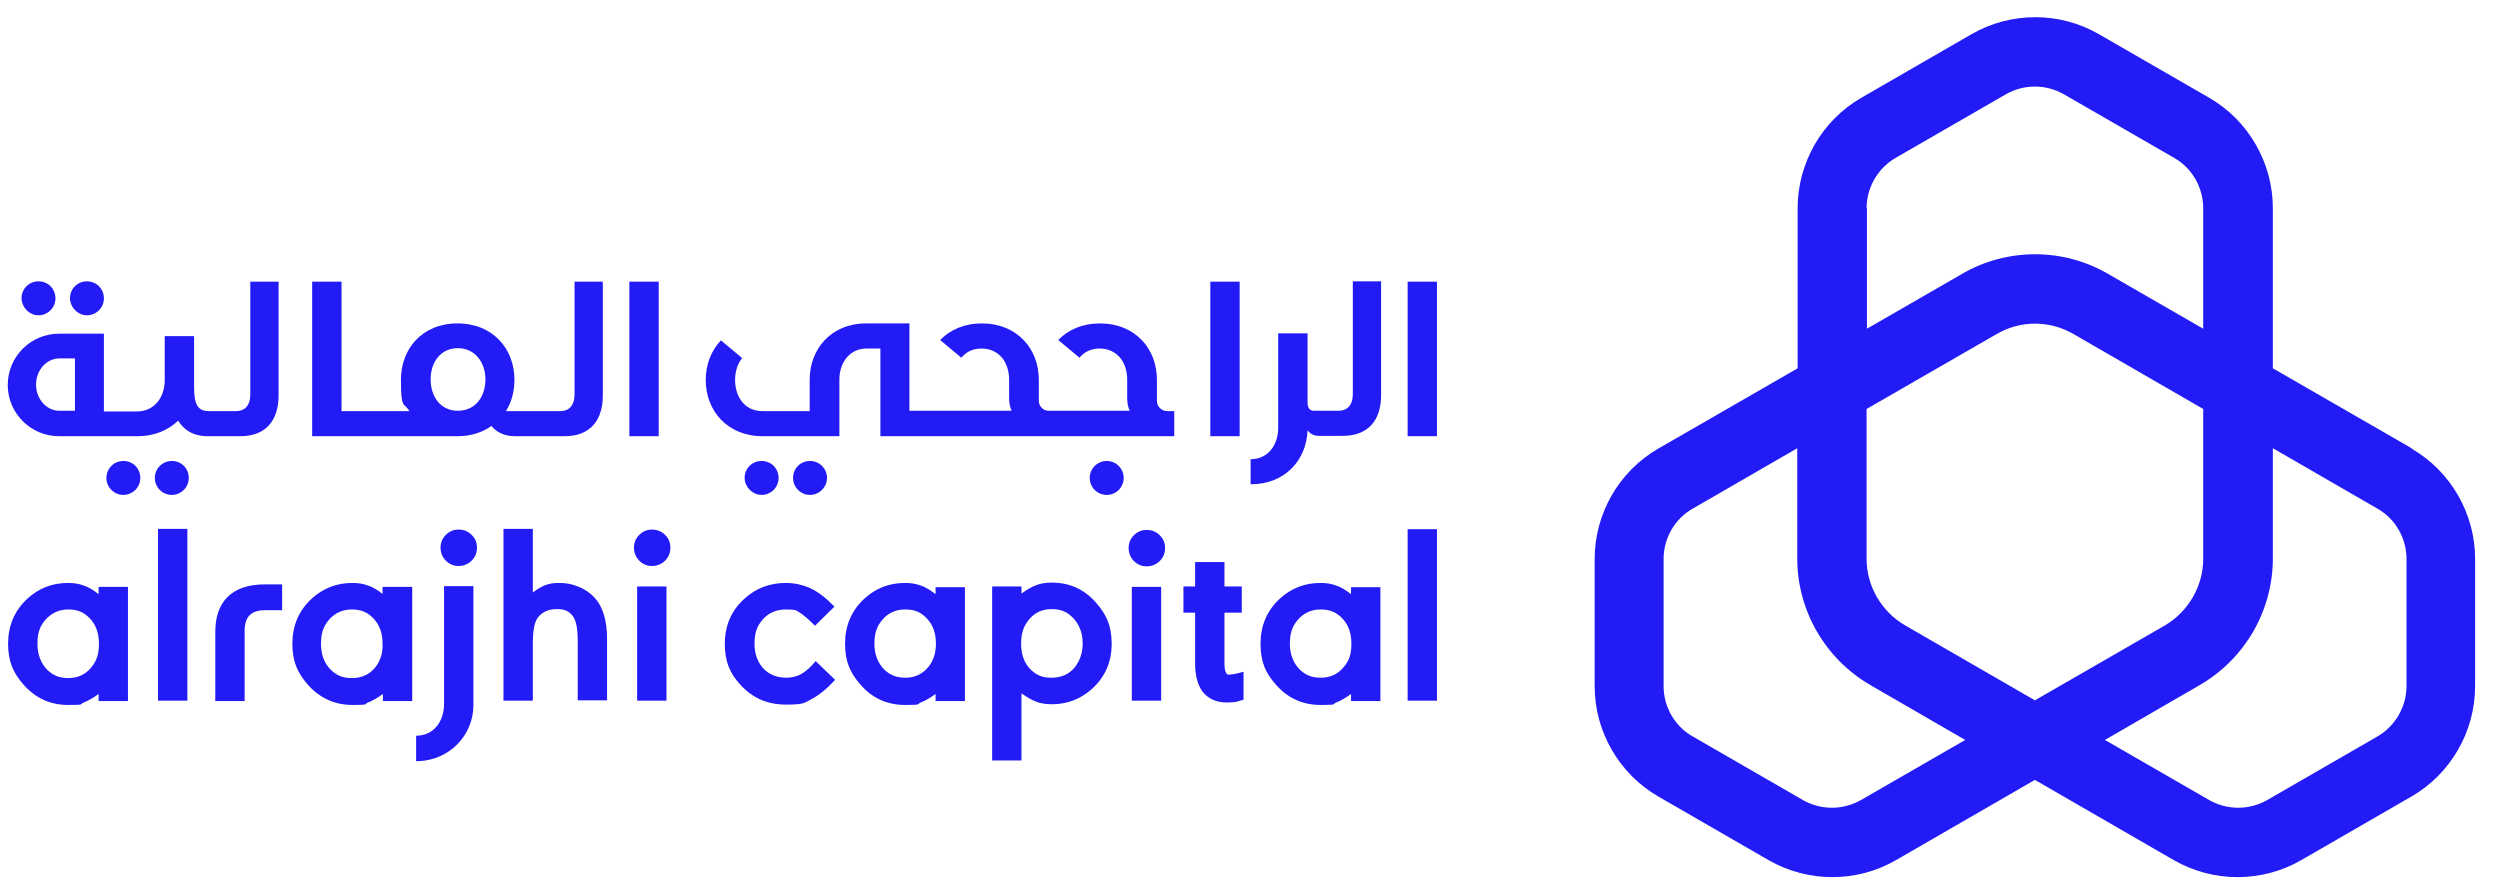
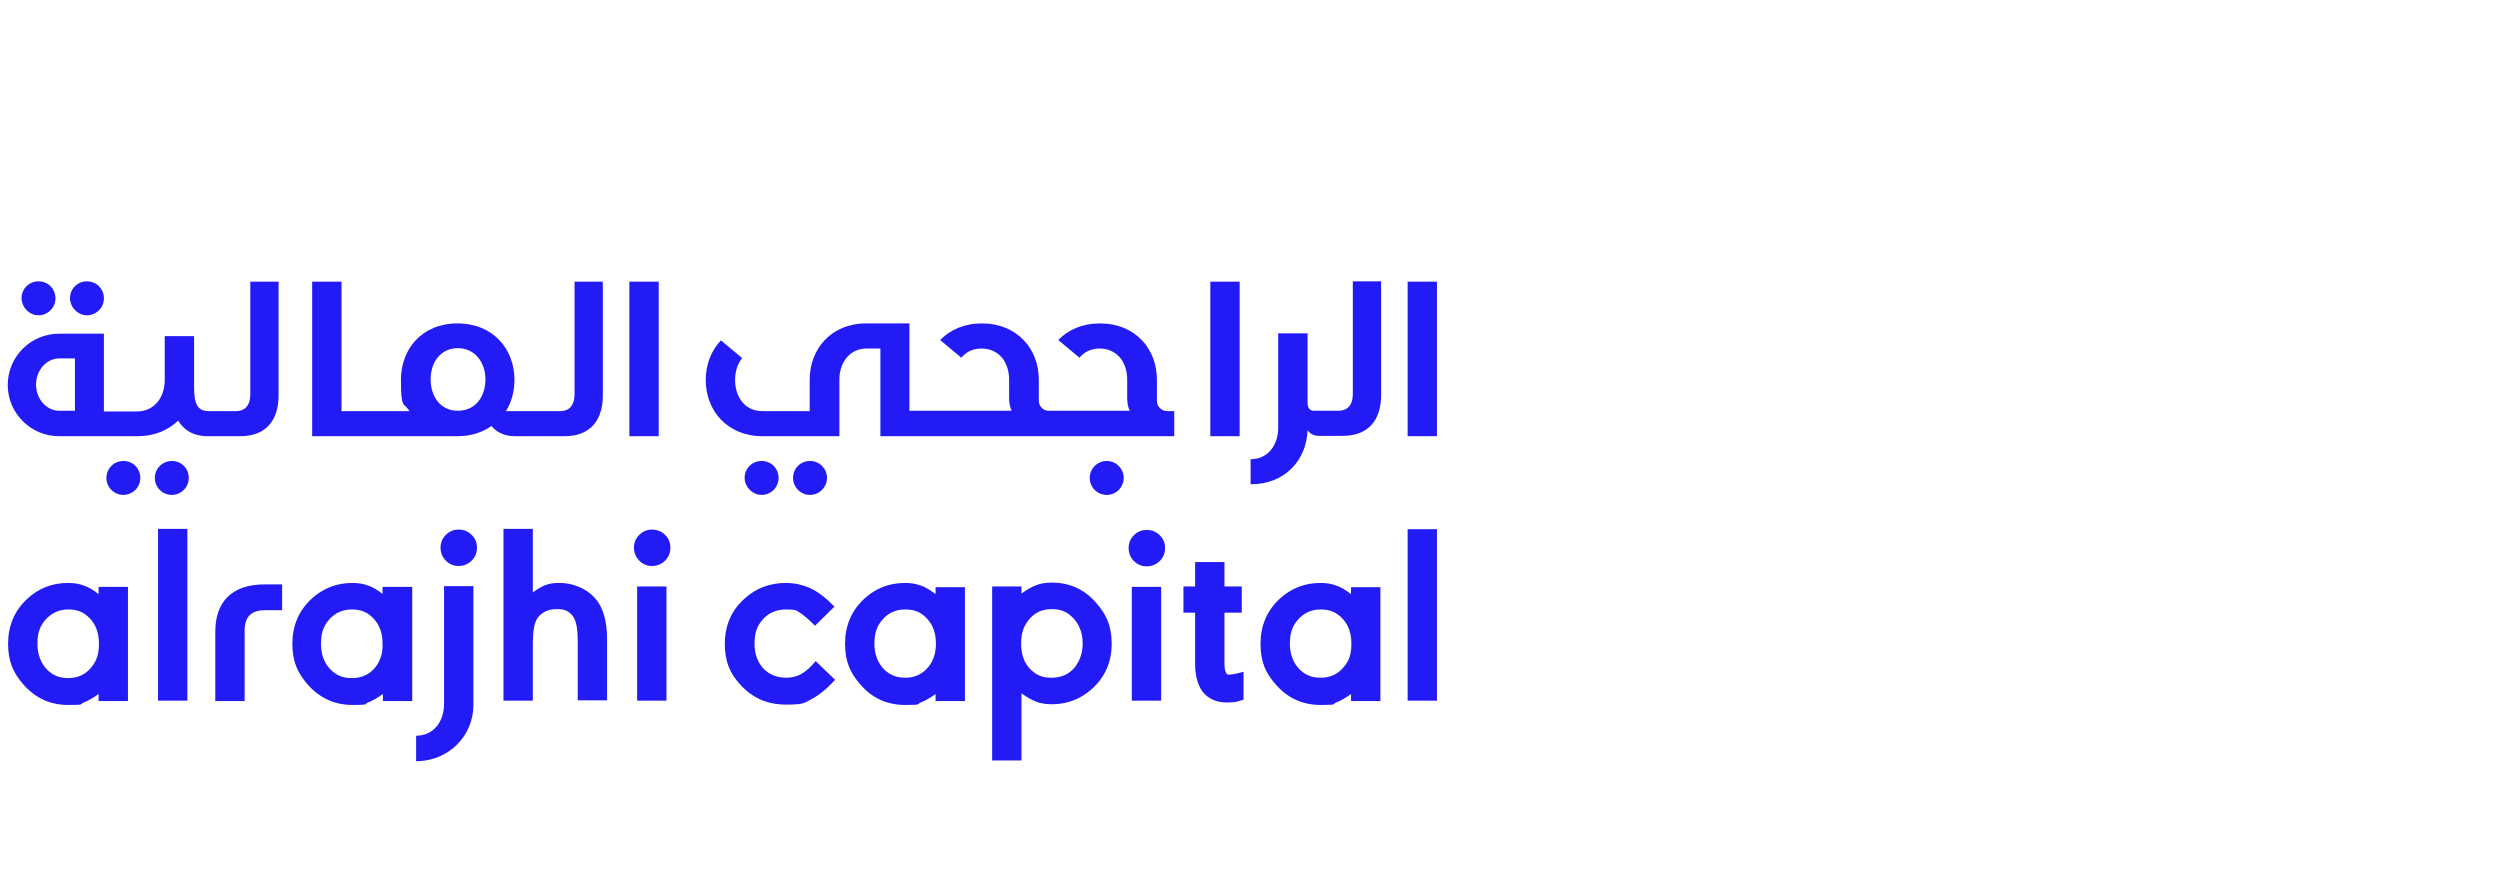
<svg xmlns="http://www.w3.org/2000/svg" width="93" height="33" viewBox="0 0 93 33" fill="none">
-   <path d="M89.733 16.687L84.55 13.701V7.742C84.55 6.059 83.643 4.48 82.183 3.638L78.079 1.271C76.618 0.429 74.803 0.429 73.343 1.271L69.239 3.638C67.779 4.48 66.872 6.059 66.872 7.742V13.701L61.689 16.687C60.229 17.529 59.321 19.107 59.321 20.791V25.526C59.321 27.21 60.229 28.788 61.689 29.63L65.793 31.998C66.53 32.419 67.345 32.629 68.161 32.629C68.976 32.629 69.805 32.419 70.528 31.998L75.698 29.012L80.867 31.998C81.604 32.419 82.419 32.629 83.235 32.629C84.05 32.629 84.879 32.419 85.603 31.998L89.707 29.63C91.167 28.788 92.074 27.21 92.074 25.526V20.791C92.074 19.107 91.167 17.529 89.707 16.687M69.437 7.742C69.437 6.979 69.858 6.256 70.515 5.874L74.619 3.507C75.29 3.125 76.106 3.125 76.776 3.507L80.88 5.874C81.551 6.256 81.959 6.979 81.959 7.742V12.228L78.421 10.189C76.75 9.215 74.659 9.215 72.988 10.189L69.45 12.228V7.742H69.437ZM69.226 29.762C68.555 30.143 67.74 30.143 67.069 29.762L62.965 27.394C62.294 27.012 61.886 26.289 61.886 25.526V20.791C61.886 20.028 62.294 19.304 62.965 18.923L66.858 16.674V20.778C66.858 22.711 67.898 24.513 69.581 25.487L73.106 27.526L69.226 29.762ZM75.698 26.052L70.87 23.264C69.989 22.751 69.437 21.804 69.437 20.791V15.214L74.277 12.425C75.159 11.912 76.25 11.912 77.132 12.425L81.959 15.214V20.791C81.959 21.804 81.406 22.751 80.538 23.264L75.698 26.052ZM89.522 25.526C89.522 26.289 89.102 27.012 88.444 27.394L84.34 29.762C83.669 30.143 82.853 30.143 82.183 29.762L78.302 27.526L81.827 25.487C83.511 24.513 84.55 22.711 84.55 20.778V16.674L88.444 18.923C89.115 19.304 89.522 20.028 89.522 20.791V25.526Z" fill="#221BF5" />
-   <path d="M46.115 10.479H45.024V16.227H46.115V10.479ZM16.519 26.185C16.519 26.829 16.138 27.369 15.48 27.369V28.316C16.717 28.316 17.611 27.342 17.611 26.237V21.804H16.519V26.185ZM3.234 11.729C3.576 11.729 3.865 11.452 3.865 11.097C3.865 10.742 3.589 10.466 3.234 10.466C2.879 10.466 2.603 10.742 2.603 11.097C2.616 11.452 2.905 11.729 3.234 11.729ZM14.231 22.094C14.033 21.936 13.849 21.831 13.678 21.778C13.507 21.712 13.31 21.686 13.099 21.686C12.521 21.686 12.021 21.883 11.6 22.265C11.113 22.712 10.876 23.278 10.876 23.948C10.876 24.619 11.074 25.04 11.455 25.474C11.902 25.974 12.455 26.224 13.113 26.224C13.77 26.224 13.52 26.198 13.691 26.132C13.862 26.066 14.046 25.961 14.244 25.816V26.079H15.335V21.831H14.231V22.094ZM13.968 24.817C13.757 25.08 13.468 25.224 13.099 25.224C12.731 25.224 12.521 25.119 12.31 24.922C12.06 24.672 11.942 24.356 11.942 23.948C11.942 23.541 12.034 23.304 12.218 23.08C12.429 22.817 12.731 22.672 13.086 22.672C13.441 22.672 13.665 22.778 13.876 22.988C14.112 23.225 14.231 23.541 14.231 23.948C14.244 24.291 14.152 24.58 13.968 24.817ZM21.005 16.227C21.965 16.227 22.425 15.622 22.425 14.714V10.479H21.373V14.662C21.373 15.109 21.149 15.293 20.847 15.293H18.821C19.032 14.964 19.137 14.557 19.137 14.123C19.137 12.991 18.348 12.031 17.019 12.031C15.691 12.031 14.915 12.991 14.915 14.123C14.915 15.254 15.02 14.951 15.23 15.293H12.705V10.479H11.613V16.227H17.019C17.519 16.227 17.953 16.082 18.282 15.846C18.44 16.043 18.716 16.227 19.163 16.227H21.005ZM17.032 15.28C16.375 15.28 16.02 14.741 16.02 14.109C16.02 13.478 16.388 12.952 17.032 12.952C17.677 12.952 18.058 13.491 18.058 14.109C18.058 14.754 17.69 15.28 17.032 15.28ZM3.655 22.094C3.458 21.936 3.274 21.831 3.103 21.778C2.932 21.712 2.734 21.686 2.524 21.686C1.945 21.686 1.445 21.883 1.024 22.265C0.538 22.712 0.301 23.278 0.301 23.948C0.301 24.619 0.498 25.04 0.88 25.474C1.327 25.974 1.866 26.224 2.537 26.224C3.208 26.224 2.945 26.198 3.116 26.132C3.287 26.066 3.471 25.961 3.668 25.816V26.079H4.76V21.831H3.668V22.094H3.655ZM3.405 24.817C3.195 25.08 2.905 25.224 2.55 25.224C2.195 25.224 1.971 25.119 1.761 24.922C1.524 24.672 1.393 24.356 1.393 23.948C1.393 23.541 1.485 23.304 1.669 23.08C1.892 22.817 2.182 22.672 2.537 22.672C2.892 22.672 3.116 22.778 3.326 22.988C3.563 23.225 3.681 23.541 3.681 23.948C3.681 24.356 3.589 24.58 3.405 24.817ZM17.059 19.7C16.875 19.7 16.717 19.766 16.585 19.897C16.454 20.029 16.388 20.186 16.388 20.371C16.388 20.555 16.454 20.726 16.585 20.857C16.717 20.989 16.875 21.055 17.059 21.055C17.243 21.055 17.414 20.989 17.545 20.857C17.677 20.726 17.743 20.568 17.743 20.371C17.743 20.173 17.677 20.029 17.545 19.897C17.414 19.766 17.256 19.7 17.059 19.7ZM8.009 23.501V26.079H9.101V23.462C9.101 22.883 9.403 22.699 9.877 22.699H10.495V21.739H9.85C8.601 21.739 8.009 22.41 8.009 23.501ZM21.531 21.831C21.294 21.726 21.057 21.686 20.808 21.686C20.558 21.686 20.439 21.712 20.294 21.765C20.15 21.817 19.992 21.91 19.821 22.041V19.674H18.729V26.066H19.821V23.935C19.821 23.449 19.887 23.12 20.018 22.962C20.176 22.765 20.4 22.659 20.715 22.659C21.031 22.659 21.149 22.738 21.281 22.883C21.426 23.041 21.491 23.357 21.491 23.843V26.053H22.583V23.777C22.583 23.08 22.425 22.567 22.123 22.238C21.965 22.067 21.768 21.923 21.531 21.831ZM6.391 17.148C6.049 17.148 5.76 17.424 5.76 17.779C5.76 18.134 6.049 18.411 6.391 18.411C6.733 18.411 7.022 18.134 7.022 17.779C7.022 17.424 6.746 17.148 6.391 17.148ZM5.878 26.066H6.97V19.674H5.878V26.066ZM1.432 11.729C1.774 11.729 2.063 11.452 2.063 11.097C2.063 10.742 1.787 10.466 1.432 10.466C1.077 10.466 0.801 10.742 0.801 11.097C0.814 11.452 1.103 11.729 1.432 11.729ZM10.363 14.714V10.479H9.311V14.662C9.311 15.109 9.087 15.293 8.785 15.293H7.746C7.207 15.293 7.22 14.754 7.22 14.215V12.505H6.128V14.136C6.128 14.767 5.76 15.293 5.115 15.306H3.865V12.413H2.195C1.143 12.413 0.288 13.268 0.288 14.32C0.288 15.372 1.143 16.227 2.195 16.227H5.115C5.746 16.227 6.259 16.004 6.628 15.648C6.812 15.951 7.141 16.227 7.733 16.227H8.943C9.903 16.227 10.363 15.622 10.363 14.714ZM2.774 15.28H2.182C1.721 15.267 1.34 14.833 1.34 14.307C1.34 13.781 1.721 13.333 2.208 13.333H2.787V15.28H2.774ZM4.589 17.148C4.247 17.148 3.958 17.424 3.958 17.779C3.958 18.134 4.247 18.411 4.589 18.411C4.931 18.411 5.22 18.134 5.22 17.779C5.22 17.424 4.944 17.148 4.589 17.148ZM50.246 22.094C50.048 21.936 49.864 21.831 49.693 21.778C49.522 21.712 49.325 21.686 49.114 21.686C48.536 21.686 48.036 21.883 47.615 22.265C47.128 22.712 46.892 23.278 46.892 23.948C46.892 24.619 47.076 25.04 47.47 25.474C47.904 25.974 48.457 26.224 49.128 26.224C49.798 26.224 49.535 26.198 49.706 26.132C49.877 26.066 50.062 25.961 50.259 25.816V26.079H51.351V21.844H50.259V22.094H50.246ZM49.996 24.803C49.785 25.067 49.496 25.211 49.141 25.211C48.786 25.211 48.562 25.106 48.352 24.909C48.115 24.672 47.983 24.343 47.983 23.948C47.983 23.554 48.075 23.304 48.26 23.08C48.47 22.817 48.773 22.672 49.128 22.672C49.483 22.672 49.706 22.778 49.917 22.988C50.154 23.225 50.272 23.541 50.272 23.948C50.272 24.356 50.18 24.58 49.996 24.803ZM43.037 14.912V14.123C43.037 13.557 42.84 13.031 42.472 12.649C42.103 12.268 41.577 12.031 40.92 12.031C40.262 12.031 39.736 12.268 39.367 12.649L40.157 13.307C40.328 13.097 40.578 12.965 40.907 12.965C41.235 12.965 41.485 13.097 41.669 13.307C41.84 13.518 41.932 13.807 41.932 14.123V14.807C41.932 14.978 41.959 15.135 42.025 15.28H39.012C38.802 15.28 38.644 15.109 38.644 14.912V14.123C38.644 13.557 38.447 13.031 38.078 12.649C37.71 12.268 37.184 12.031 36.526 12.031C35.869 12.031 35.343 12.268 34.974 12.649L35.763 13.307C35.934 13.097 36.184 12.965 36.513 12.965C36.842 12.965 37.092 13.097 37.276 13.307C37.447 13.518 37.539 13.807 37.539 14.123V14.807C37.539 14.978 37.566 15.135 37.631 15.28H33.83V12.031H32.225C30.91 12.031 30.12 12.991 30.12 14.123V15.293H28.358C28.029 15.293 27.779 15.162 27.608 14.951C27.437 14.741 27.345 14.451 27.345 14.136C27.345 13.82 27.437 13.531 27.608 13.32L26.819 12.662C26.451 13.044 26.253 13.57 26.253 14.136C26.253 14.701 26.451 15.227 26.819 15.609C27.187 15.99 27.713 16.227 28.371 16.227H31.225V14.123C31.225 13.504 31.594 12.965 32.238 12.965H32.751V16.227H43.682V15.293H43.419C43.208 15.293 43.037 15.122 43.037 14.912ZM45.602 25.014C45.576 24.961 45.55 24.843 45.55 24.685V22.791H46.194V21.817H45.55V20.91H44.458V21.817H44.024V22.791H44.458V24.685C44.458 25.119 44.55 25.461 44.721 25.711C44.932 25.987 45.234 26.132 45.629 26.132C46.023 26.132 46.023 26.093 46.26 26.027V24.988C46.036 25.053 45.865 25.093 45.747 25.093C45.681 25.106 45.629 25.093 45.602 25.014ZM42.656 19.713C42.472 19.713 42.314 19.779 42.182 19.91C42.051 20.042 41.985 20.2 41.985 20.384C41.985 20.568 42.051 20.739 42.182 20.87C42.314 21.002 42.472 21.068 42.656 21.068C42.84 21.068 43.011 21.002 43.143 20.87C43.274 20.739 43.34 20.581 43.34 20.384C43.34 20.186 43.274 20.042 43.143 19.91C43.011 19.779 42.84 19.713 42.656 19.713ZM42.103 26.066H43.195V21.831H42.103V26.066ZM24.504 10.479H23.412V16.227H24.504V10.479ZM52.364 26.066H53.455V19.687H52.364V26.066ZM50.325 14.649C50.325 15.096 50.101 15.28 49.798 15.28H48.878C48.694 15.28 48.641 15.135 48.641 14.964V12.399H47.549V15.912C47.549 16.543 47.181 17.082 46.523 17.082V18.016C47.812 18.016 48.602 17.108 48.641 16.004C48.733 16.135 48.865 16.214 49.075 16.214H49.956C50.917 16.214 51.377 15.609 51.377 14.701V10.466H50.325V14.649ZM52.364 16.227H53.455V10.479H52.364V16.227ZM29.818 25.067C29.66 25.159 29.463 25.211 29.252 25.211C28.923 25.211 28.647 25.106 28.437 24.909C28.2 24.672 28.068 24.356 28.068 23.948C28.068 23.541 28.16 23.304 28.345 23.08C28.555 22.817 28.858 22.672 29.239 22.672C29.621 22.672 29.621 22.712 29.752 22.791C29.884 22.87 30.068 23.028 30.318 23.278L31.041 22.567C30.739 22.252 30.449 22.028 30.173 21.896C29.897 21.765 29.581 21.686 29.226 21.686C28.634 21.686 28.121 21.883 27.7 22.265C27.213 22.699 26.963 23.265 26.963 23.948C26.963 24.633 27.161 25.053 27.542 25.474C27.989 25.961 28.542 26.211 29.239 26.211C29.936 26.211 29.923 26.145 30.199 26C30.476 25.856 30.765 25.619 31.067 25.29L30.344 24.593C30.16 24.817 29.976 24.974 29.818 25.067ZM28.331 18.411C28.674 18.411 28.963 18.134 28.963 17.779C28.963 17.424 28.687 17.148 28.331 17.148C27.976 17.148 27.7 17.424 27.7 17.779C27.7 18.121 28.003 18.411 28.331 18.411ZM24.254 19.7C24.07 19.7 23.912 19.766 23.78 19.897C23.649 20.029 23.583 20.186 23.583 20.371C23.583 20.555 23.649 20.726 23.78 20.857C23.912 20.989 24.07 21.055 24.254 21.055C24.438 21.055 24.609 20.989 24.741 20.857C24.872 20.726 24.938 20.568 24.938 20.371C24.938 20.173 24.872 20.029 24.741 19.897C24.609 19.766 24.438 19.7 24.254 19.7ZM41.17 17.148C40.828 17.148 40.538 17.424 40.538 17.779C40.538 18.134 40.828 18.411 41.17 18.411C41.512 18.411 41.801 18.134 41.801 17.779C41.801 17.437 41.525 17.148 41.17 17.148ZM23.701 26.066H24.793V21.817H23.701V26.066ZM39.131 21.673C38.92 21.673 38.723 21.699 38.552 21.765C38.381 21.831 38.197 21.936 37.999 22.081V21.817H36.908V28.289H37.999V25.79C38.197 25.935 38.381 26.04 38.552 26.106C38.723 26.172 38.92 26.198 39.131 26.198C39.709 26.198 40.209 26 40.63 25.619C41.117 25.172 41.354 24.619 41.354 23.948C41.354 23.278 41.157 22.857 40.775 22.423C40.341 21.923 39.788 21.673 39.131 21.673ZM39.986 24.817C39.775 25.08 39.486 25.211 39.118 25.211C38.749 25.211 38.552 25.106 38.342 24.909C38.105 24.672 37.986 24.356 37.986 23.948C37.986 23.541 38.078 23.304 38.263 23.067C38.473 22.804 38.749 22.659 39.118 22.659C39.486 22.659 39.696 22.765 39.907 22.975C40.144 23.212 40.275 23.541 40.275 23.935C40.275 24.291 40.17 24.58 39.986 24.817ZM30.765 17.779C30.765 17.437 30.489 17.148 30.134 17.148C29.778 17.148 29.502 17.424 29.502 17.779C29.502 18.134 29.792 18.411 30.134 18.411C30.476 18.411 30.765 18.121 30.765 17.779ZM34.79 22.094C34.593 21.936 34.409 21.831 34.238 21.778C34.067 21.712 33.869 21.686 33.659 21.686C33.08 21.686 32.58 21.883 32.159 22.265C31.673 22.712 31.436 23.278 31.436 23.948C31.436 24.619 31.633 25.04 32.015 25.474C32.449 25.974 33.001 26.224 33.672 26.224C34.343 26.224 34.08 26.198 34.251 26.132C34.422 26.066 34.606 25.961 34.803 25.816V26.079H35.895V21.844H34.803V22.094H34.79ZM34.54 24.803C34.33 25.067 34.04 25.211 33.685 25.211C33.33 25.211 33.106 25.106 32.896 24.909C32.659 24.672 32.528 24.343 32.528 23.948C32.528 23.554 32.62 23.304 32.804 23.08C33.014 22.817 33.304 22.672 33.672 22.672C34.04 22.672 34.251 22.778 34.461 22.988C34.698 23.225 34.816 23.541 34.816 23.948C34.816 24.291 34.724 24.58 34.54 24.803Z" fill="#221BF5" />
+   <path d="M46.115 10.479H45.024V16.227H46.115V10.479ZM16.519 26.185C16.519 26.829 16.138 27.369 15.48 27.369V28.316C16.717 28.316 17.611 27.342 17.611 26.237V21.804H16.519V26.185ZM3.234 11.729C3.576 11.729 3.865 11.452 3.865 11.097C3.865 10.742 3.589 10.466 3.234 10.466C2.879 10.466 2.603 10.742 2.603 11.097C2.616 11.452 2.905 11.729 3.234 11.729ZM14.231 22.094C14.033 21.936 13.849 21.831 13.678 21.778C13.507 21.712 13.31 21.686 13.099 21.686C12.521 21.686 12.021 21.883 11.6 22.265C11.113 22.712 10.876 23.278 10.876 23.948C10.876 24.619 11.074 25.04 11.455 25.474C11.902 25.974 12.455 26.224 13.113 26.224C13.77 26.224 13.52 26.198 13.691 26.132C13.862 26.066 14.046 25.961 14.244 25.816V26.079H15.335V21.831H14.231V22.094ZM13.968 24.817C13.757 25.08 13.468 25.224 13.099 25.224C12.731 25.224 12.521 25.119 12.31 24.922C12.06 24.672 11.942 24.356 11.942 23.948C11.942 23.541 12.034 23.304 12.218 23.08C12.429 22.817 12.731 22.672 13.086 22.672C13.441 22.672 13.665 22.778 13.876 22.988C14.112 23.225 14.231 23.541 14.231 23.948C14.244 24.291 14.152 24.58 13.968 24.817ZM21.005 16.227C21.965 16.227 22.425 15.622 22.425 14.714V10.479H21.373V14.662C21.373 15.109 21.149 15.293 20.847 15.293H18.821C19.032 14.964 19.137 14.557 19.137 14.123C19.137 12.991 18.348 12.031 17.019 12.031C15.691 12.031 14.915 12.991 14.915 14.123C14.915 15.254 15.02 14.951 15.23 15.293H12.705V10.479H11.613V16.227H17.019C17.519 16.227 17.953 16.082 18.282 15.846C18.44 16.043 18.716 16.227 19.163 16.227H21.005ZM17.032 15.28C16.375 15.28 16.02 14.741 16.02 14.109C16.02 13.478 16.388 12.952 17.032 12.952C17.677 12.952 18.058 13.491 18.058 14.109C18.058 14.754 17.69 15.28 17.032 15.28ZM3.655 22.094C3.458 21.936 3.274 21.831 3.103 21.778C2.932 21.712 2.734 21.686 2.524 21.686C1.945 21.686 1.445 21.883 1.024 22.265C0.538 22.712 0.301 23.278 0.301 23.948C0.301 24.619 0.498 25.04 0.88 25.474C1.327 25.974 1.866 26.224 2.537 26.224C3.208 26.224 2.945 26.198 3.116 26.132C3.287 26.066 3.471 25.961 3.668 25.816V26.079H4.76V21.831H3.668V22.094H3.655ZM3.405 24.817C3.195 25.08 2.905 25.224 2.55 25.224C2.195 25.224 1.971 25.119 1.761 24.922C1.524 24.672 1.393 24.356 1.393 23.948C1.393 23.541 1.485 23.304 1.669 23.08C1.892 22.817 2.182 22.672 2.537 22.672C2.892 22.672 3.116 22.778 3.326 22.988C3.563 23.225 3.681 23.541 3.681 23.948C3.681 24.356 3.589 24.58 3.405 24.817ZM17.059 19.7C16.875 19.7 16.717 19.766 16.585 19.897C16.454 20.029 16.388 20.186 16.388 20.371C16.388 20.555 16.454 20.726 16.585 20.857C16.717 20.989 16.875 21.055 17.059 21.055C17.243 21.055 17.414 20.989 17.545 20.857C17.677 20.726 17.743 20.568 17.743 20.371C17.743 20.173 17.677 20.029 17.545 19.897C17.414 19.766 17.256 19.7 17.059 19.7ZM8.009 23.501V26.079H9.101V23.462C9.101 22.883 9.403 22.699 9.877 22.699H10.495V21.739H9.85C8.601 21.739 8.009 22.41 8.009 23.501ZM21.531 21.831C21.294 21.726 21.057 21.686 20.808 21.686C20.558 21.686 20.439 21.712 20.294 21.765C20.15 21.817 19.992 21.91 19.821 22.041V19.674H18.729V26.066H19.821V23.935C19.821 23.449 19.887 23.12 20.018 22.962C20.176 22.765 20.4 22.659 20.715 22.659C21.031 22.659 21.149 22.738 21.281 22.883C21.426 23.041 21.491 23.357 21.491 23.843V26.053H22.583V23.777C22.583 23.08 22.425 22.567 22.123 22.238C21.965 22.067 21.768 21.923 21.531 21.831ZM6.391 17.148C6.049 17.148 5.76 17.424 5.76 17.779C5.76 18.134 6.049 18.411 6.391 18.411C6.733 18.411 7.022 18.134 7.022 17.779C7.022 17.424 6.746 17.148 6.391 17.148ZM5.878 26.066H6.97V19.674H5.878V26.066ZM1.432 11.729C1.774 11.729 2.063 11.452 2.063 11.097C2.063 10.742 1.787 10.466 1.432 10.466C1.077 10.466 0.801 10.742 0.801 11.097C0.814 11.452 1.103 11.729 1.432 11.729ZM10.363 14.714V10.479H9.311V14.662C9.311 15.109 9.087 15.293 8.785 15.293H7.746C7.207 15.293 7.22 14.754 7.22 14.215V12.505H6.128V14.136C6.128 14.767 5.76 15.293 5.115 15.306H3.865V12.413H2.195C1.143 12.413 0.288 13.268 0.288 14.32C0.288 15.372 1.143 16.227 2.195 16.227H5.115C5.746 16.227 6.259 16.004 6.628 15.648C6.812 15.951 7.141 16.227 7.733 16.227H8.943C9.903 16.227 10.363 15.622 10.363 14.714ZM2.774 15.28H2.182C1.721 15.267 1.34 14.833 1.34 14.307C1.34 13.781 1.721 13.333 2.208 13.333H2.787V15.28H2.774ZM4.589 17.148C4.247 17.148 3.958 17.424 3.958 17.779C3.958 18.134 4.247 18.411 4.589 18.411C4.931 18.411 5.22 18.134 5.22 17.779C5.22 17.424 4.944 17.148 4.589 17.148ZM50.246 22.094C50.048 21.936 49.864 21.831 49.693 21.778C49.522 21.712 49.325 21.686 49.114 21.686C48.536 21.686 48.036 21.883 47.615 22.265C47.128 22.712 46.892 23.278 46.892 23.948C46.892 24.619 47.076 25.04 47.47 25.474C47.904 25.974 48.457 26.224 49.128 26.224C49.798 26.224 49.535 26.198 49.706 26.132C49.877 26.066 50.062 25.961 50.259 25.816V26.079H51.351V21.844H50.259V22.094H50.246ZM49.996 24.803C49.785 25.067 49.496 25.211 49.141 25.211C48.786 25.211 48.562 25.106 48.352 24.909C48.115 24.672 47.983 24.343 47.983 23.948C47.983 23.554 48.075 23.304 48.26 23.08C48.47 22.817 48.773 22.672 49.128 22.672C49.483 22.672 49.706 22.778 49.917 22.988C50.154 23.225 50.272 23.541 50.272 23.948C50.272 24.356 50.18 24.58 49.996 24.803ZM43.037 14.912V14.123C43.037 13.557 42.84 13.031 42.472 12.649C42.103 12.268 41.577 12.031 40.92 12.031C40.262 12.031 39.736 12.268 39.367 12.649L40.157 13.307C40.328 13.097 40.578 12.965 40.907 12.965C41.235 12.965 41.485 13.097 41.669 13.307C41.84 13.518 41.932 13.807 41.932 14.123V14.807C41.932 14.978 41.959 15.135 42.025 15.28H39.012C38.802 15.28 38.644 15.109 38.644 14.912V14.123C38.644 13.557 38.447 13.031 38.078 12.649C37.71 12.268 37.184 12.031 36.526 12.031C35.869 12.031 35.343 12.268 34.974 12.649L35.763 13.307C35.934 13.097 36.184 12.965 36.513 12.965C36.842 12.965 37.092 13.097 37.276 13.307C37.447 13.518 37.539 13.807 37.539 14.123V14.807C37.539 14.978 37.566 15.135 37.631 15.28H33.83V12.031H32.225C30.91 12.031 30.12 12.991 30.12 14.123V15.293H28.358C28.029 15.293 27.779 15.162 27.608 14.951C27.437 14.741 27.345 14.451 27.345 14.136C27.345 13.82 27.437 13.531 27.608 13.32L26.819 12.662C26.451 13.044 26.253 13.57 26.253 14.136C26.253 14.701 26.451 15.227 26.819 15.609C27.187 15.99 27.713 16.227 28.371 16.227H31.225V14.123C31.225 13.504 31.594 12.965 32.238 12.965H32.751V16.227H43.682V15.293H43.419C43.208 15.293 43.037 15.122 43.037 14.912ZM45.602 25.014C45.576 24.961 45.55 24.843 45.55 24.685V22.791H46.194V21.817H45.55V20.91H44.458V21.817H44.024V22.791H44.458V24.685C44.458 25.119 44.55 25.461 44.721 25.711C44.932 25.987 45.234 26.132 45.629 26.132C46.023 26.132 46.023 26.093 46.26 26.027V24.988C46.036 25.053 45.865 25.093 45.747 25.093C45.681 25.106 45.629 25.093 45.602 25.014ZM42.656 19.713C42.472 19.713 42.314 19.779 42.182 19.91C42.051 20.042 41.985 20.2 41.985 20.384C41.985 20.568 42.051 20.739 42.182 20.87C42.314 21.002 42.472 21.068 42.656 21.068C42.84 21.068 43.011 21.002 43.143 20.87C43.274 20.739 43.34 20.581 43.34 20.384C43.34 20.186 43.274 20.042 43.143 19.91C43.011 19.779 42.84 19.713 42.656 19.713ZM42.103 26.066H43.195V21.831H42.103V26.066ZM24.504 10.479H23.412V16.227H24.504V10.479ZM52.364 26.066H53.455V19.687H52.364V26.066ZM50.325 14.649C50.325 15.096 50.101 15.28 49.798 15.28H48.878C48.694 15.28 48.641 15.135 48.641 14.964V12.399H47.549V15.912C47.549 16.543 47.181 17.082 46.523 17.082V18.016C47.812 18.016 48.602 17.108 48.641 16.004C48.733 16.135 48.865 16.214 49.075 16.214H49.956C50.917 16.214 51.377 15.609 51.377 14.701V10.466H50.325V14.649ZM52.364 16.227H53.455V10.479H52.364V16.227ZM29.818 25.067C29.66 25.159 29.463 25.211 29.252 25.211C28.923 25.211 28.647 25.106 28.437 24.909C28.2 24.672 28.068 24.356 28.068 23.948C28.068 23.541 28.16 23.304 28.345 23.08C28.555 22.817 28.858 22.672 29.239 22.672C29.621 22.672 29.621 22.712 29.752 22.791C29.884 22.87 30.068 23.028 30.318 23.278L31.041 22.567C30.739 22.252 30.449 22.028 30.173 21.896C29.897 21.765 29.581 21.686 29.226 21.686C28.634 21.686 28.121 21.883 27.7 22.265C27.213 22.699 26.963 23.265 26.963 23.948C26.963 24.633 27.161 25.053 27.542 25.474C27.989 25.961 28.542 26.211 29.239 26.211C29.936 26.211 29.923 26.145 30.199 26C30.476 25.856 30.765 25.619 31.067 25.29L30.344 24.593C30.16 24.817 29.976 24.974 29.818 25.067ZM28.331 18.411C28.674 18.411 28.963 18.134 28.963 17.779C28.963 17.424 28.687 17.148 28.331 17.148C27.976 17.148 27.7 17.424 27.7 17.779C27.7 18.121 28.003 18.411 28.331 18.411ZM24.254 19.7C24.07 19.7 23.912 19.766 23.78 19.897C23.649 20.029 23.583 20.186 23.583 20.371C23.583 20.555 23.649 20.726 23.78 20.857C23.912 20.989 24.07 21.055 24.254 21.055C24.438 21.055 24.609 20.989 24.741 20.857C24.872 20.726 24.938 20.568 24.938 20.371C24.938 20.173 24.872 20.029 24.741 19.897C24.609 19.766 24.438 19.7 24.254 19.7ZM41.17 17.148C40.828 17.148 40.538 17.424 40.538 17.779C40.538 18.134 40.828 18.411 41.17 18.411C41.512 18.411 41.801 18.134 41.801 17.779C41.801 17.437 41.525 17.148 41.17 17.148ZM23.701 26.066H24.793V21.817H23.701V26.066ZM39.131 21.673C38.92 21.673 38.723 21.699 38.552 21.765C38.381 21.831 38.197 21.936 37.999 22.081V21.817H36.908V28.289H37.999V25.79C38.197 25.935 38.381 26.04 38.552 26.106C38.723 26.172 38.92 26.198 39.131 26.198C39.709 26.198 40.209 26 40.63 25.619C41.117 25.172 41.354 24.619 41.354 23.948C41.354 23.278 41.157 22.857 40.775 22.423C40.341 21.923 39.788 21.673 39.131 21.673ZM39.986 24.817C39.775 25.08 39.486 25.211 39.118 25.211C38.749 25.211 38.552 25.106 38.342 24.909C38.105 24.672 37.986 24.356 37.986 23.948C37.986 23.541 38.078 23.304 38.263 23.067C38.473 22.804 38.749 22.659 39.118 22.659C39.486 22.659 39.696 22.765 39.907 22.975C40.144 23.212 40.275 23.541 40.275 23.935C40.275 24.291 40.17 24.58 39.986 24.817ZM30.765 17.779C30.765 17.437 30.489 17.148 30.134 17.148C29.778 17.148 29.502 17.424 29.502 17.779C29.502 18.134 29.792 18.411 30.134 18.411C30.476 18.411 30.765 18.121 30.765 17.779ZM34.79 22.094C34.593 21.936 34.409 21.831 34.238 21.778C34.067 21.712 33.869 21.686 33.659 21.686C33.08 21.686 32.58 21.883 32.159 22.265C31.673 22.712 31.436 23.278 31.436 23.948C31.436 24.619 31.633 25.04 32.015 25.474C32.449 25.974 33.001 26.224 33.672 26.224C34.343 26.224 34.08 26.198 34.251 26.132C34.422 26.066 34.606 25.961 34.803 25.816V26.079H35.895V21.844H34.803V22.094H34.79M34.54 24.803C34.33 25.067 34.04 25.211 33.685 25.211C33.33 25.211 33.106 25.106 32.896 24.909C32.659 24.672 32.528 24.343 32.528 23.948C32.528 23.554 32.62 23.304 32.804 23.08C33.014 22.817 33.304 22.672 33.672 22.672C34.04 22.672 34.251 22.778 34.461 22.988C34.698 23.225 34.816 23.541 34.816 23.948C34.816 24.291 34.724 24.58 34.54 24.803Z" fill="#221BF5" />
</svg>